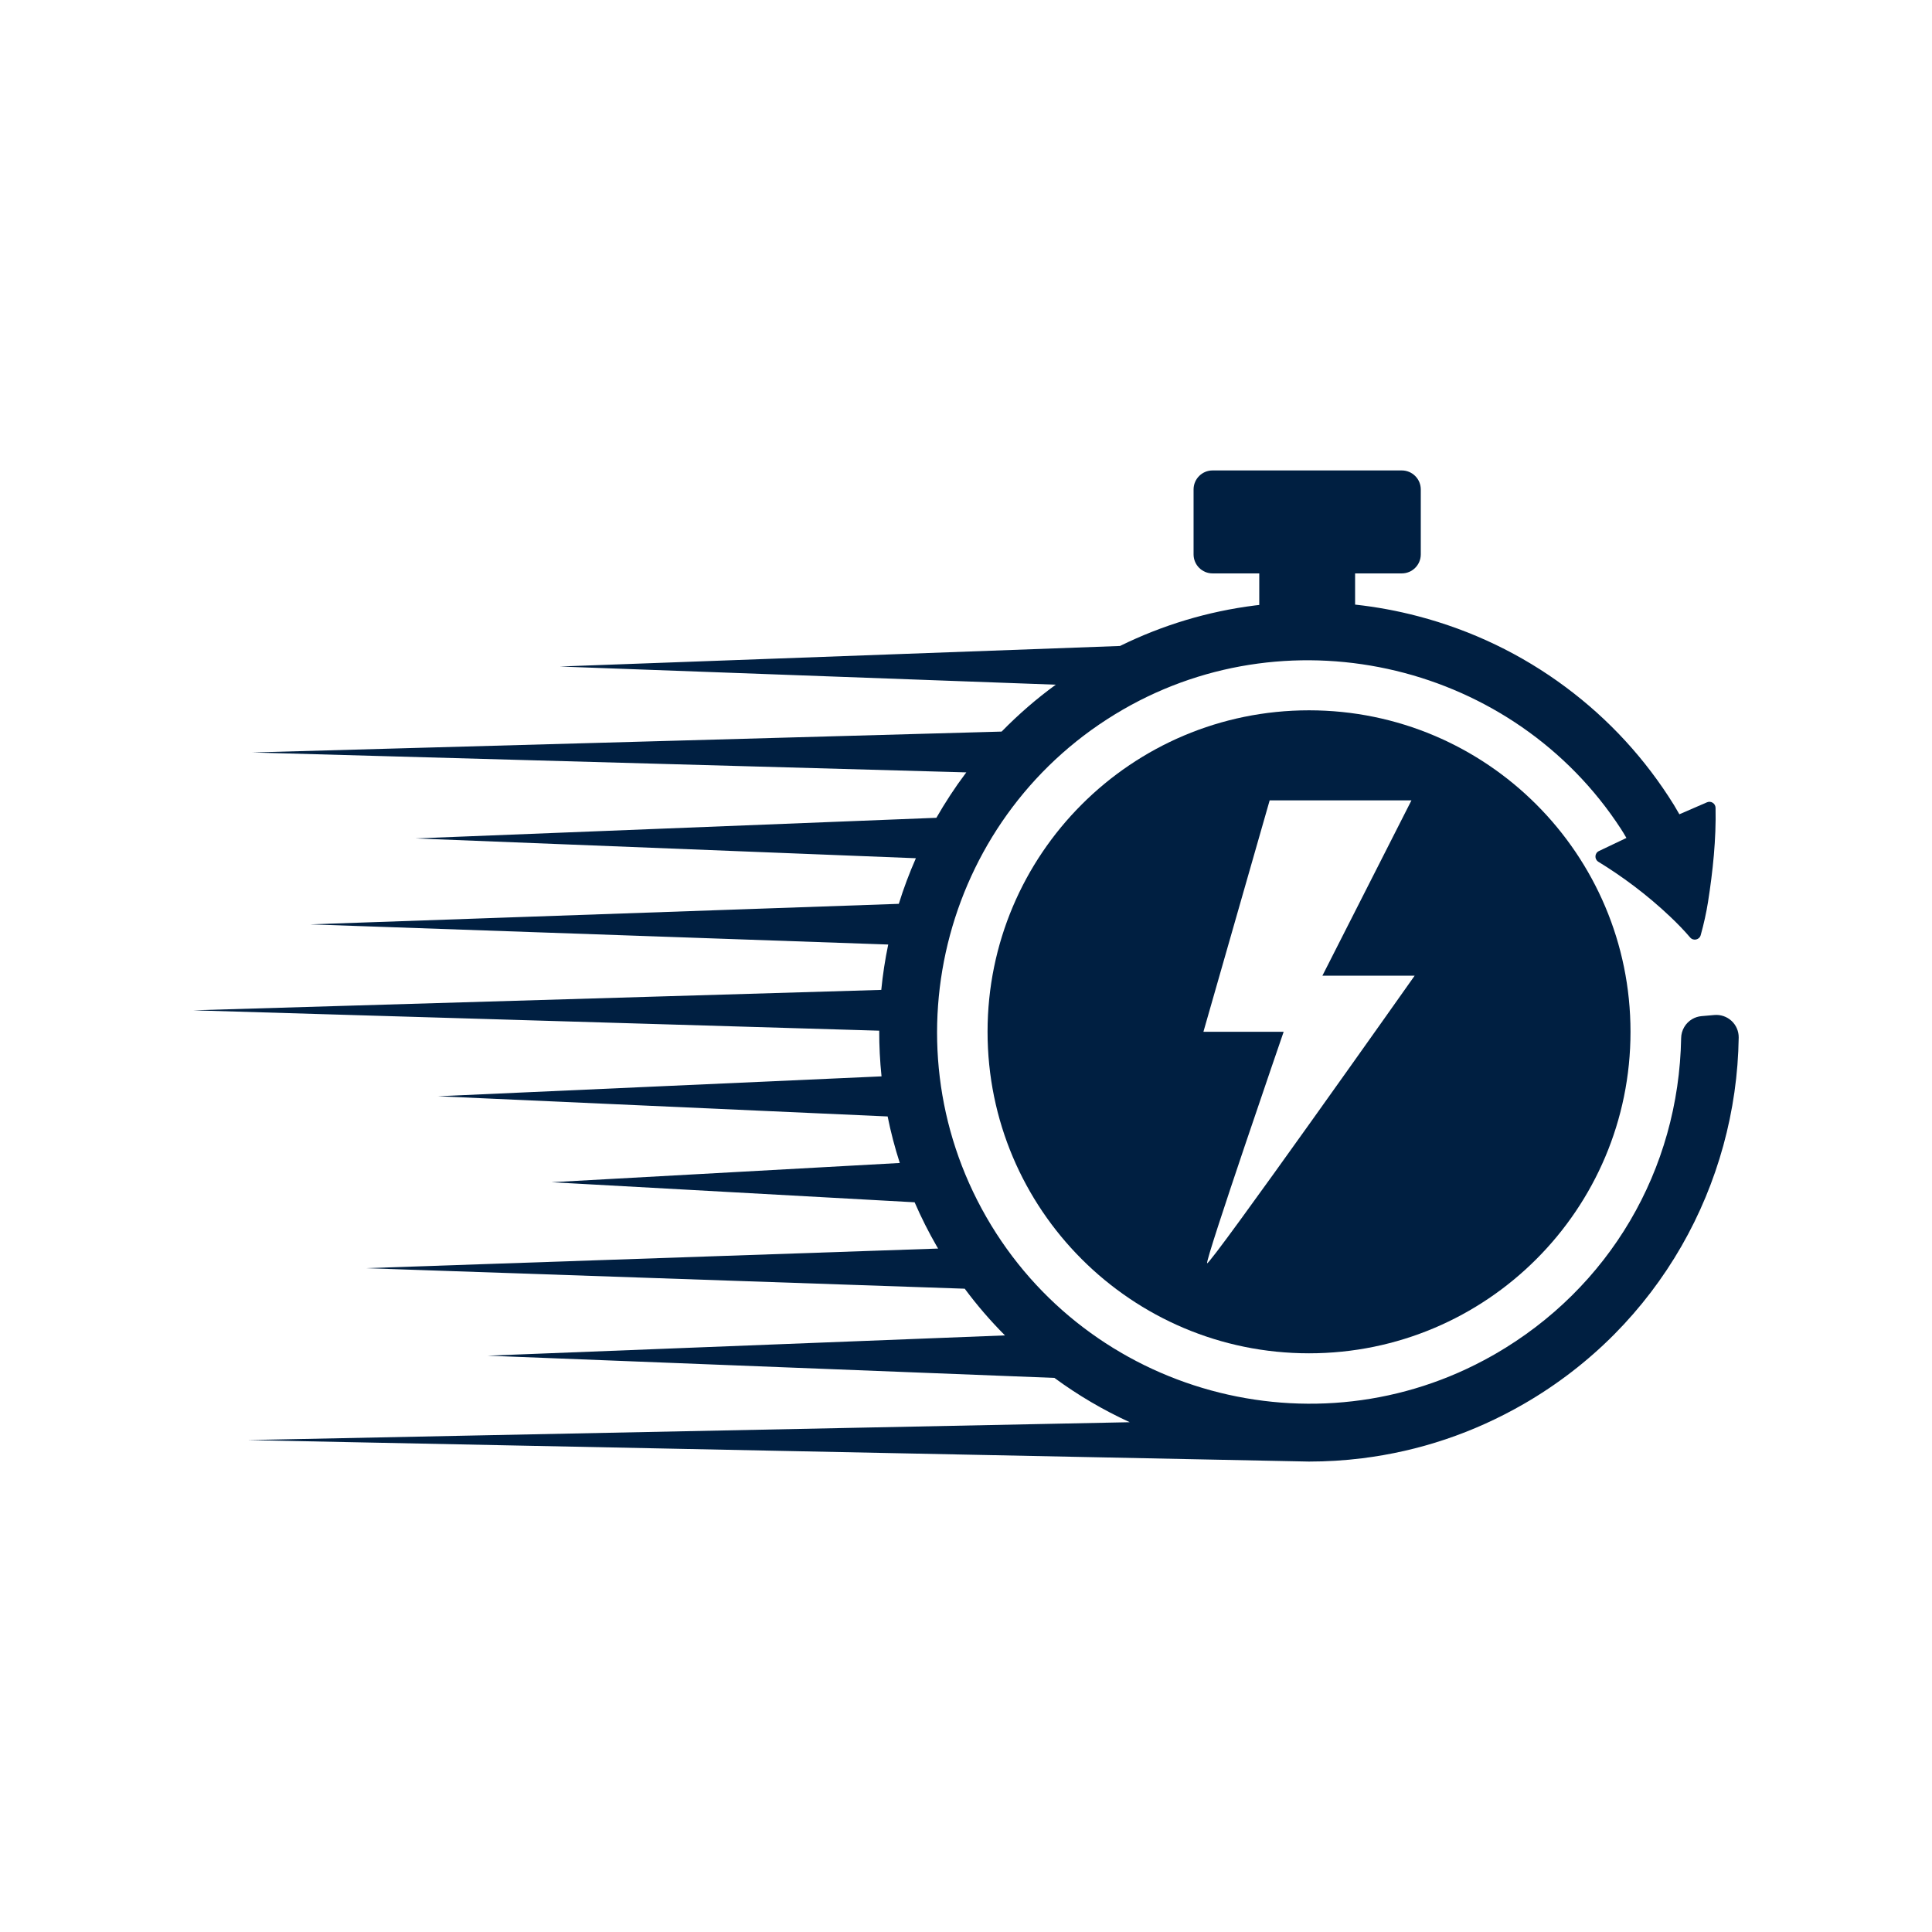
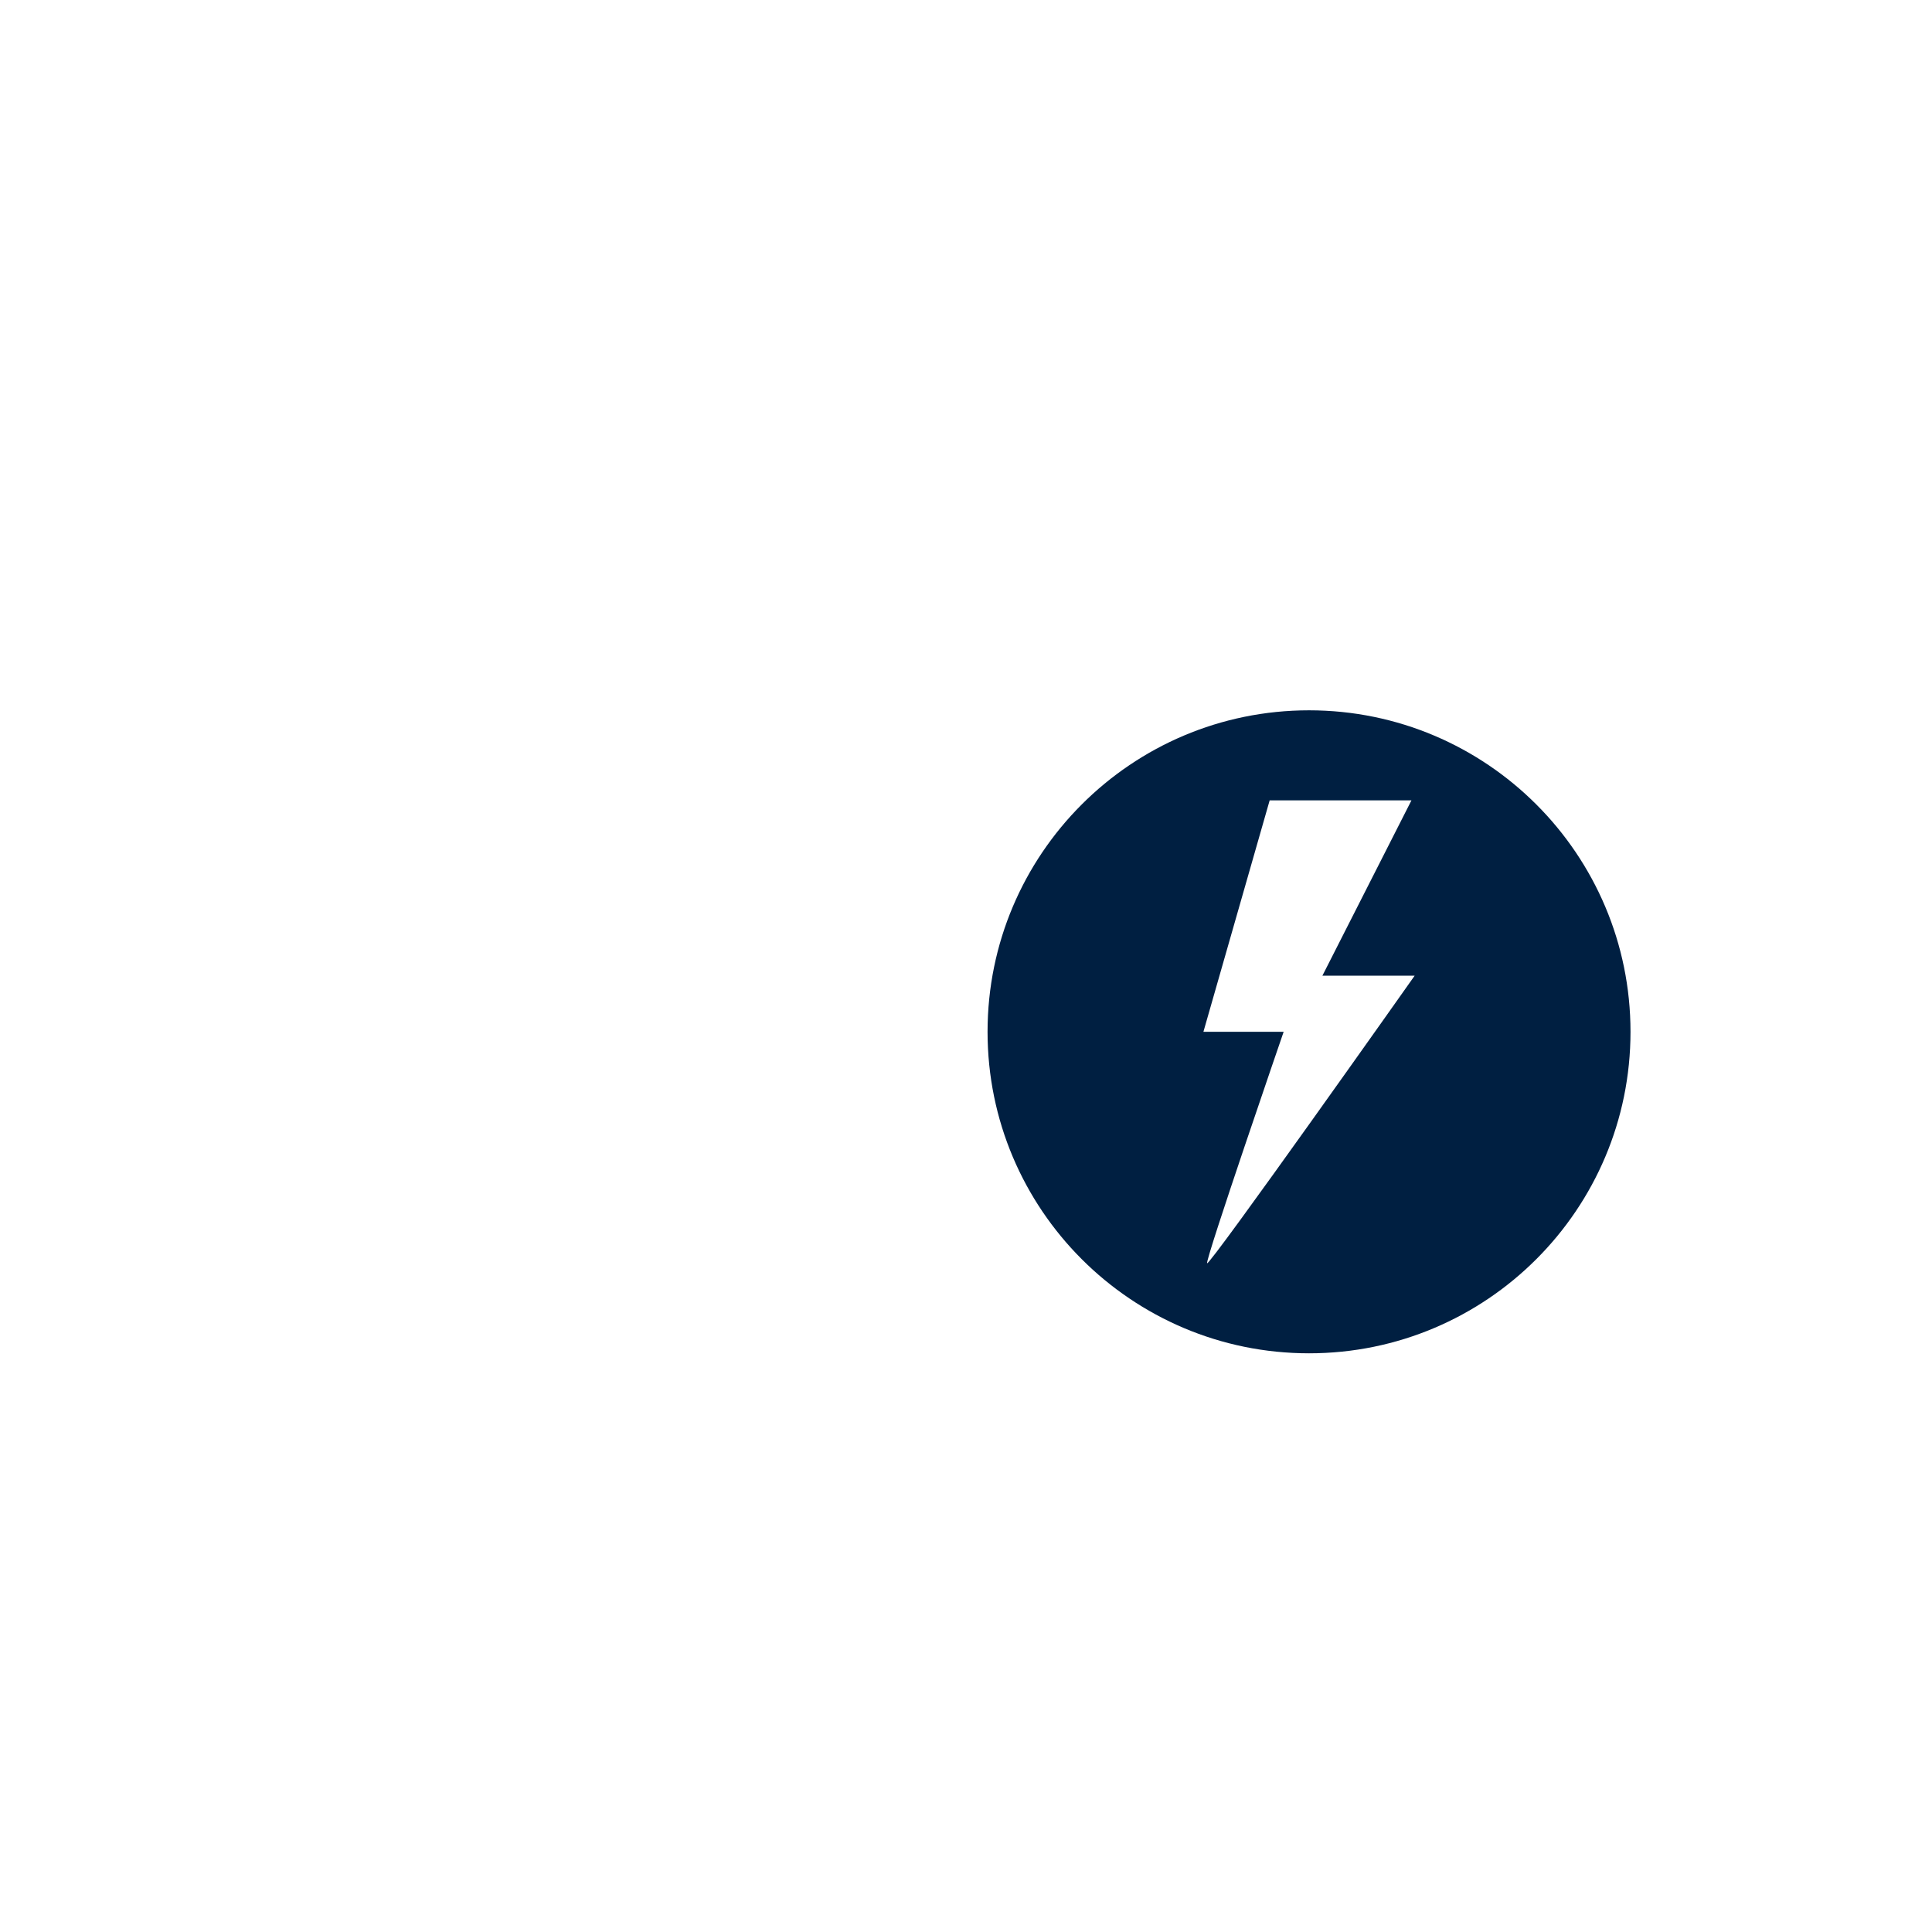
<svg xmlns="http://www.w3.org/2000/svg" width="500" zoomAndPan="magnify" viewBox="0 0 375 375" height="500" preserveAspectRatio="xMidYMid meet" version="1.2">
  <defs>
    <clipPath id="ff8397bd9e">
      <path d="M 37.5 91.312 L 337.5 91.312 L 337.5 284 L 37.5 284 Z M 37.5 91.312 " />
    </clipPath>
  </defs>
  <g id="0c7f3c5f66">
    <path style=" stroke:none;fill-rule:nonzero;fill:#001f41;fill-opacity:1;" d="M 254.082 137.871 C 219.621 137.871 191.684 165.812 191.684 200.273 C 191.684 234.738 219.621 262.676 254.082 262.676 C 288.543 262.676 316.48 234.738 316.48 200.273 C 316.48 165.812 288.543 137.875 254.082 137.871 Z M 234.297 245.191 C 233.965 244.402 249.156 200.273 249.156 200.273 L 233.582 200.273 L 246.441 155.352 L 273.961 155.352 L 256.676 189.383 L 274.582 189.383 C 274.582 189.383 234.625 245.98 234.297 245.191 Z M 234.297 245.191 " />
    <g clip-rule="nonzero" clip-path="url(#ff8397bd9e)">
-       <path style=" stroke:none;fill-rule:nonzero;fill:#001f41;fill-opacity:1;" d="M 336.094 198.156 C 335.199 197.324 333.984 196.906 332.762 197.012 L 330.27 197.23 C 329.633 197.285 329.031 197.477 328.477 197.793 C 327.164 198.551 326.332 199.965 326.309 201.48 C 325.855 227.098 312.355 250.027 290.195 262.824 C 290.016 262.93 289.836 263.031 289.652 263.133 C 255.207 282.633 211.152 270.562 191.445 236.227 C 171.668 201.777 183.57 157.586 217.973 137.723 C 251.074 118.613 293.91 129.055 314.613 160.875 C 314.926 161.344 315.312 161.996 315.688 162.645 C 313.98 163.445 312.066 164.371 310.355 165.184 C 309.5 165.586 309.438 166.777 310.242 167.27 C 314.711 170.004 319.621 173.586 324.242 177.98 C 325.648 179.32 326.801 180.504 328.062 181.969 C 328.68 182.688 329.852 182.426 330.105 181.512 C 330.699 179.395 331.199 177.137 331.52 175.105 C 332.473 169.059 333.121 162.836 332.988 156.793 C 332.969 155.949 332.102 155.391 331.328 155.727 C 329.594 156.473 327.711 157.289 325.965 158.051 C 325.5 157.246 325.07 156.504 324.918 156.258 C 319.371 147.316 312.309 139.625 303.902 133.371 C 295.309 126.977 285.68 122.352 275.273 119.617 C 271.227 118.551 267.137 117.801 263.023 117.352 L 263.023 111.297 L 272.086 111.297 C 274.117 111.297 275.773 109.645 275.773 107.609 L 275.773 95 C 275.773 92.965 274.121 91.312 272.086 91.312 L 235.359 91.312 C 233.328 91.312 231.672 92.965 231.672 95 L 231.672 107.609 C 231.672 109.641 233.324 111.297 235.359 111.297 L 244.422 111.297 L 244.422 117.422 C 244.137 117.457 243.852 117.484 243.57 117.52 C 234.434 118.676 225.652 121.32 217.391 125.383 L 108.633 129.371 L 204.926 132.898 C 201.156 135.641 197.656 138.688 194.414 142 L 48.969 146.055 L 187.57 149.918 C 187.52 149.984 187.465 150.043 187.414 150.113 C 185.336 152.875 183.461 155.762 181.75 158.734 L 80.641 162.738 L 177.773 166.582 C 176.508 169.461 175.395 172.41 174.457 175.434 L 60.215 179.418 L 172.402 183.332 C 171.793 186.254 171.344 189.191 171.055 192.137 L 37.5 196.102 L 170.656 200.055 C 170.648 203.008 170.797 205.969 171.105 208.922 L 85.004 212.785 L 172.289 216.703 C 172.902 219.762 173.695 222.773 174.648 225.734 L 107.039 229.469 L 177.527 233.363 C 178.801 236.293 180.242 239.168 181.863 241.973 C 181.934 242.098 182.016 242.219 182.09 242.344 L 71.004 246.152 L 187.254 250.137 C 189.641 253.352 192.246 256.379 195.062 259.199 L 94.641 263.137 L 204.664 267.449 C 209.254 270.828 214.145 273.695 219.285 276.051 L 48.043 279.52 L 254.066 283.688 C 257.504 283.688 260.949 283.48 264.391 283.051 C 275.469 281.676 286.031 278.125 295.781 272.496 C 302.246 268.766 308.16 264.207 313.367 258.957 C 318.414 253.863 322.789 248.117 326.371 241.883 C 333.434 229.586 337.277 215.586 337.48 201.402 C 337.5 200.176 336.996 198.992 336.094 198.156 Z M 336.094 198.156 " />
-     </g>
+       </g>
  </g>
</svg>